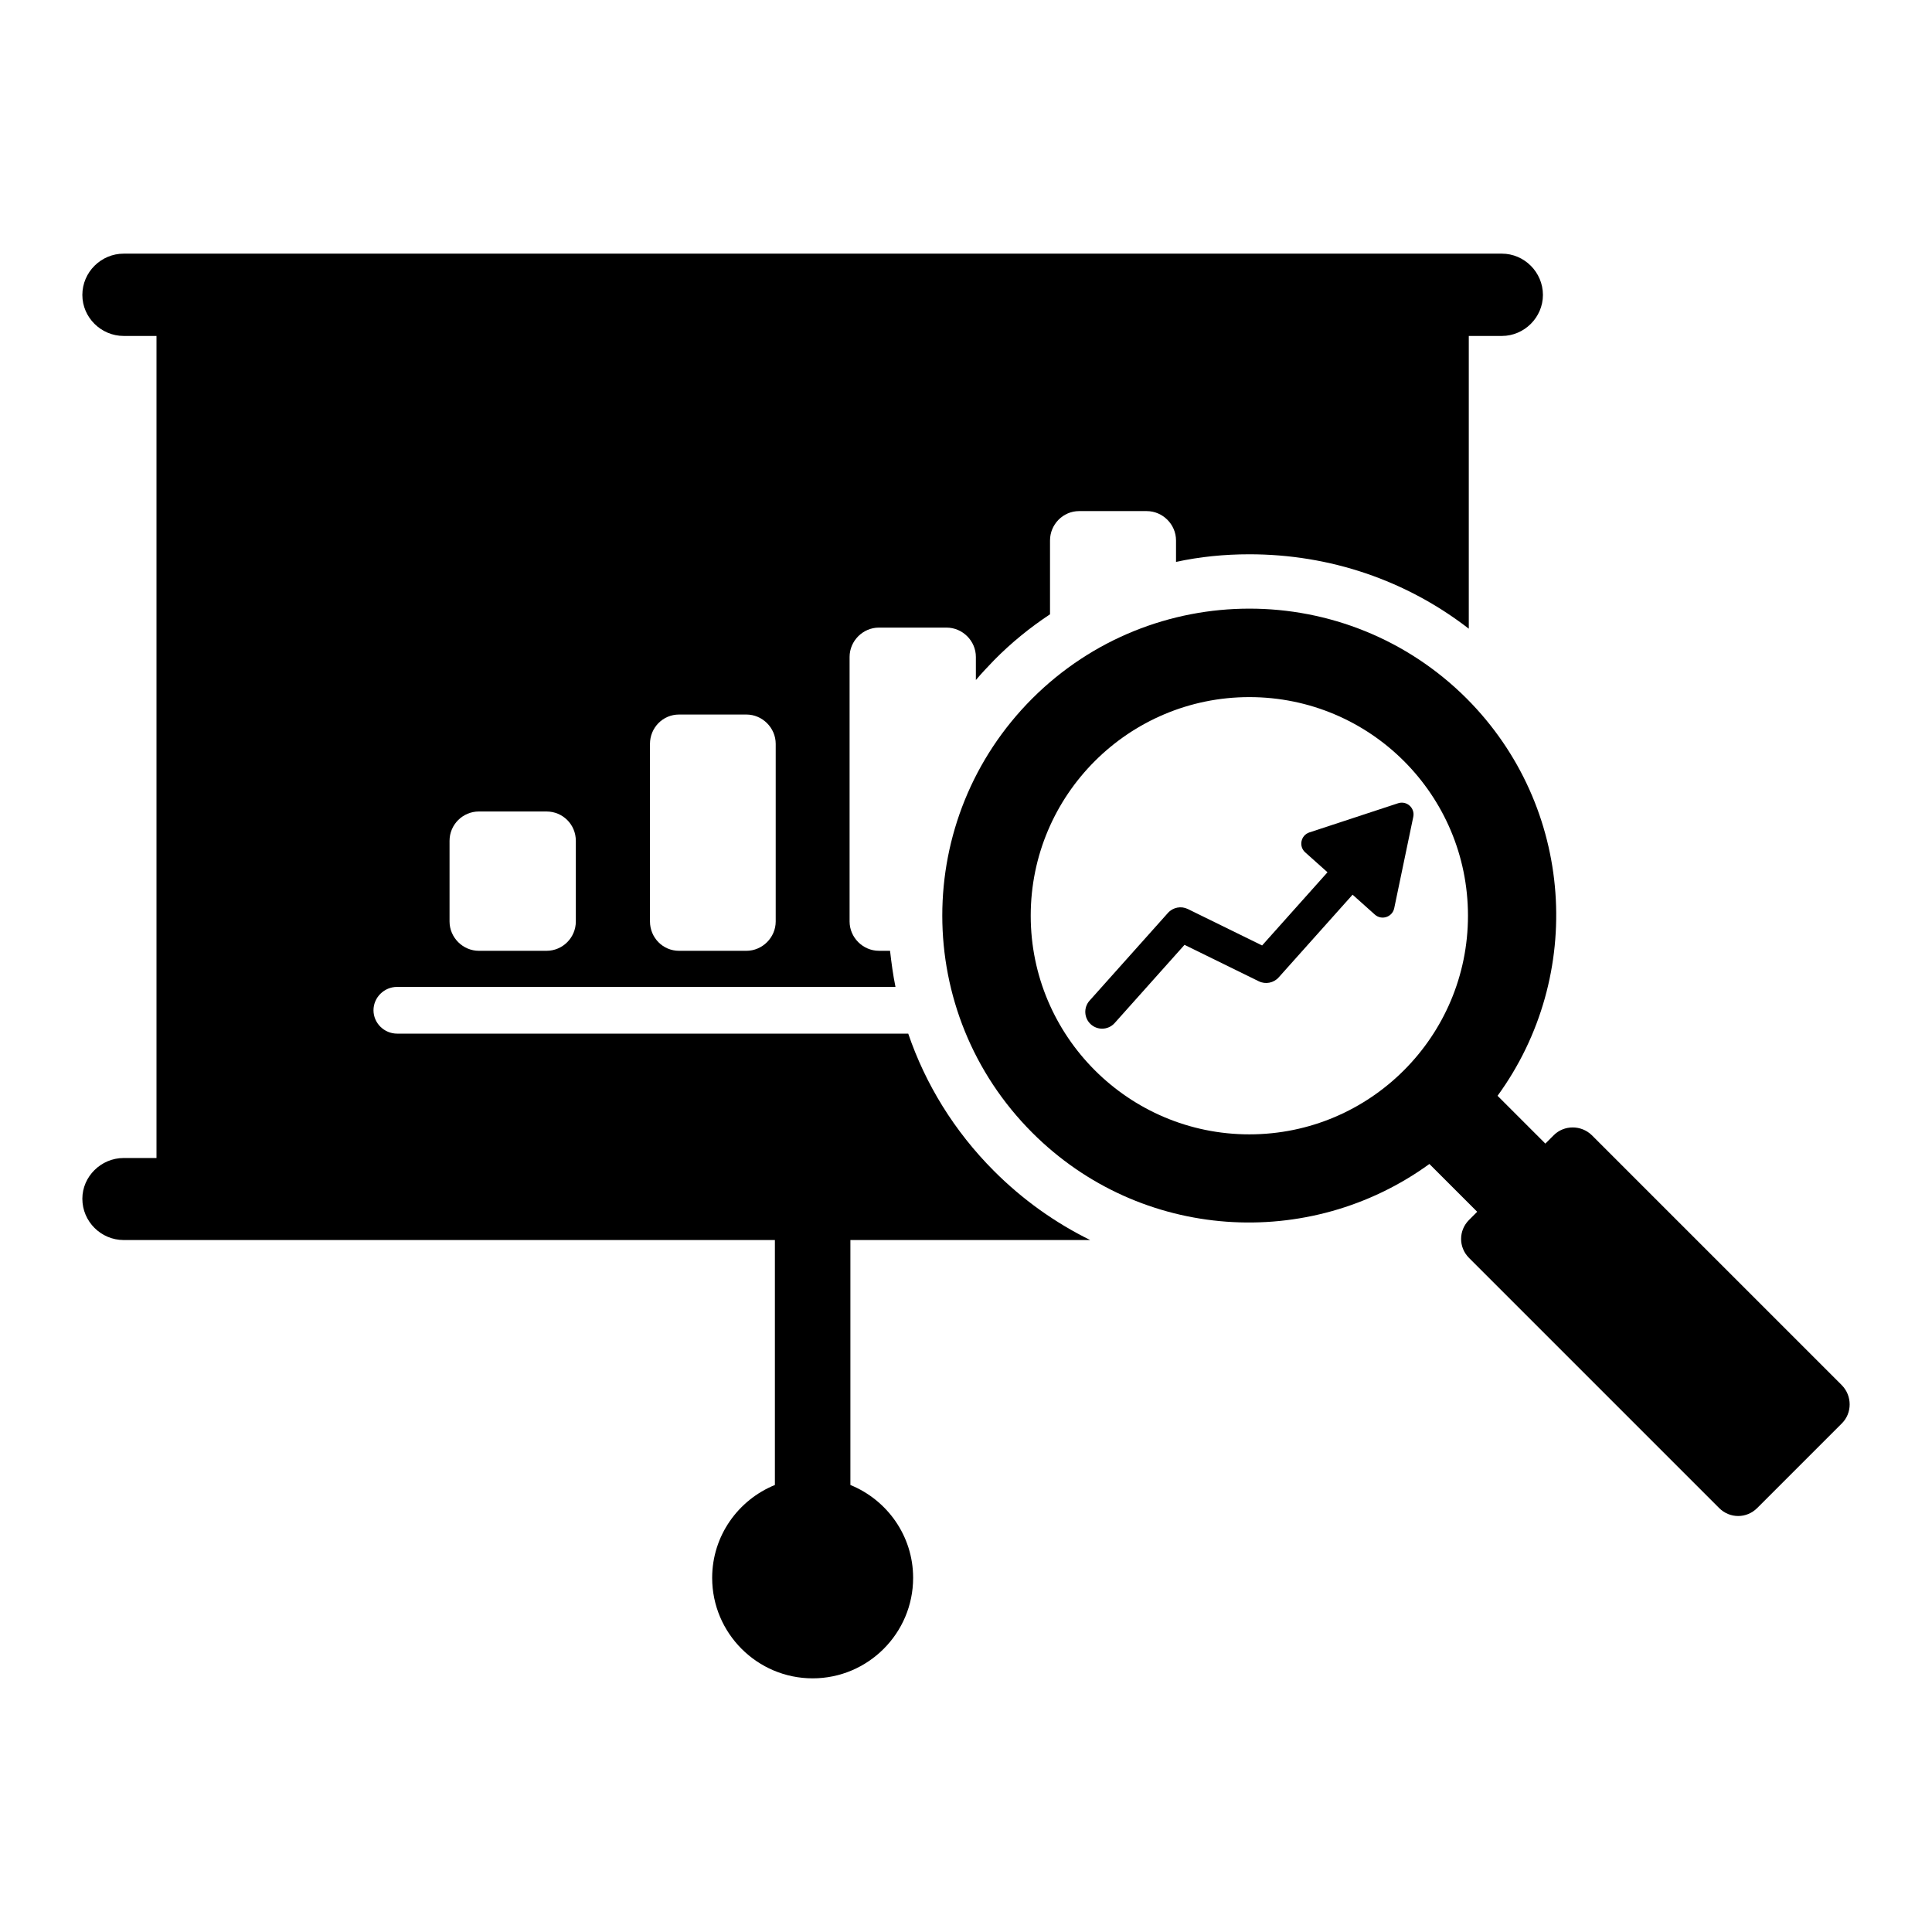
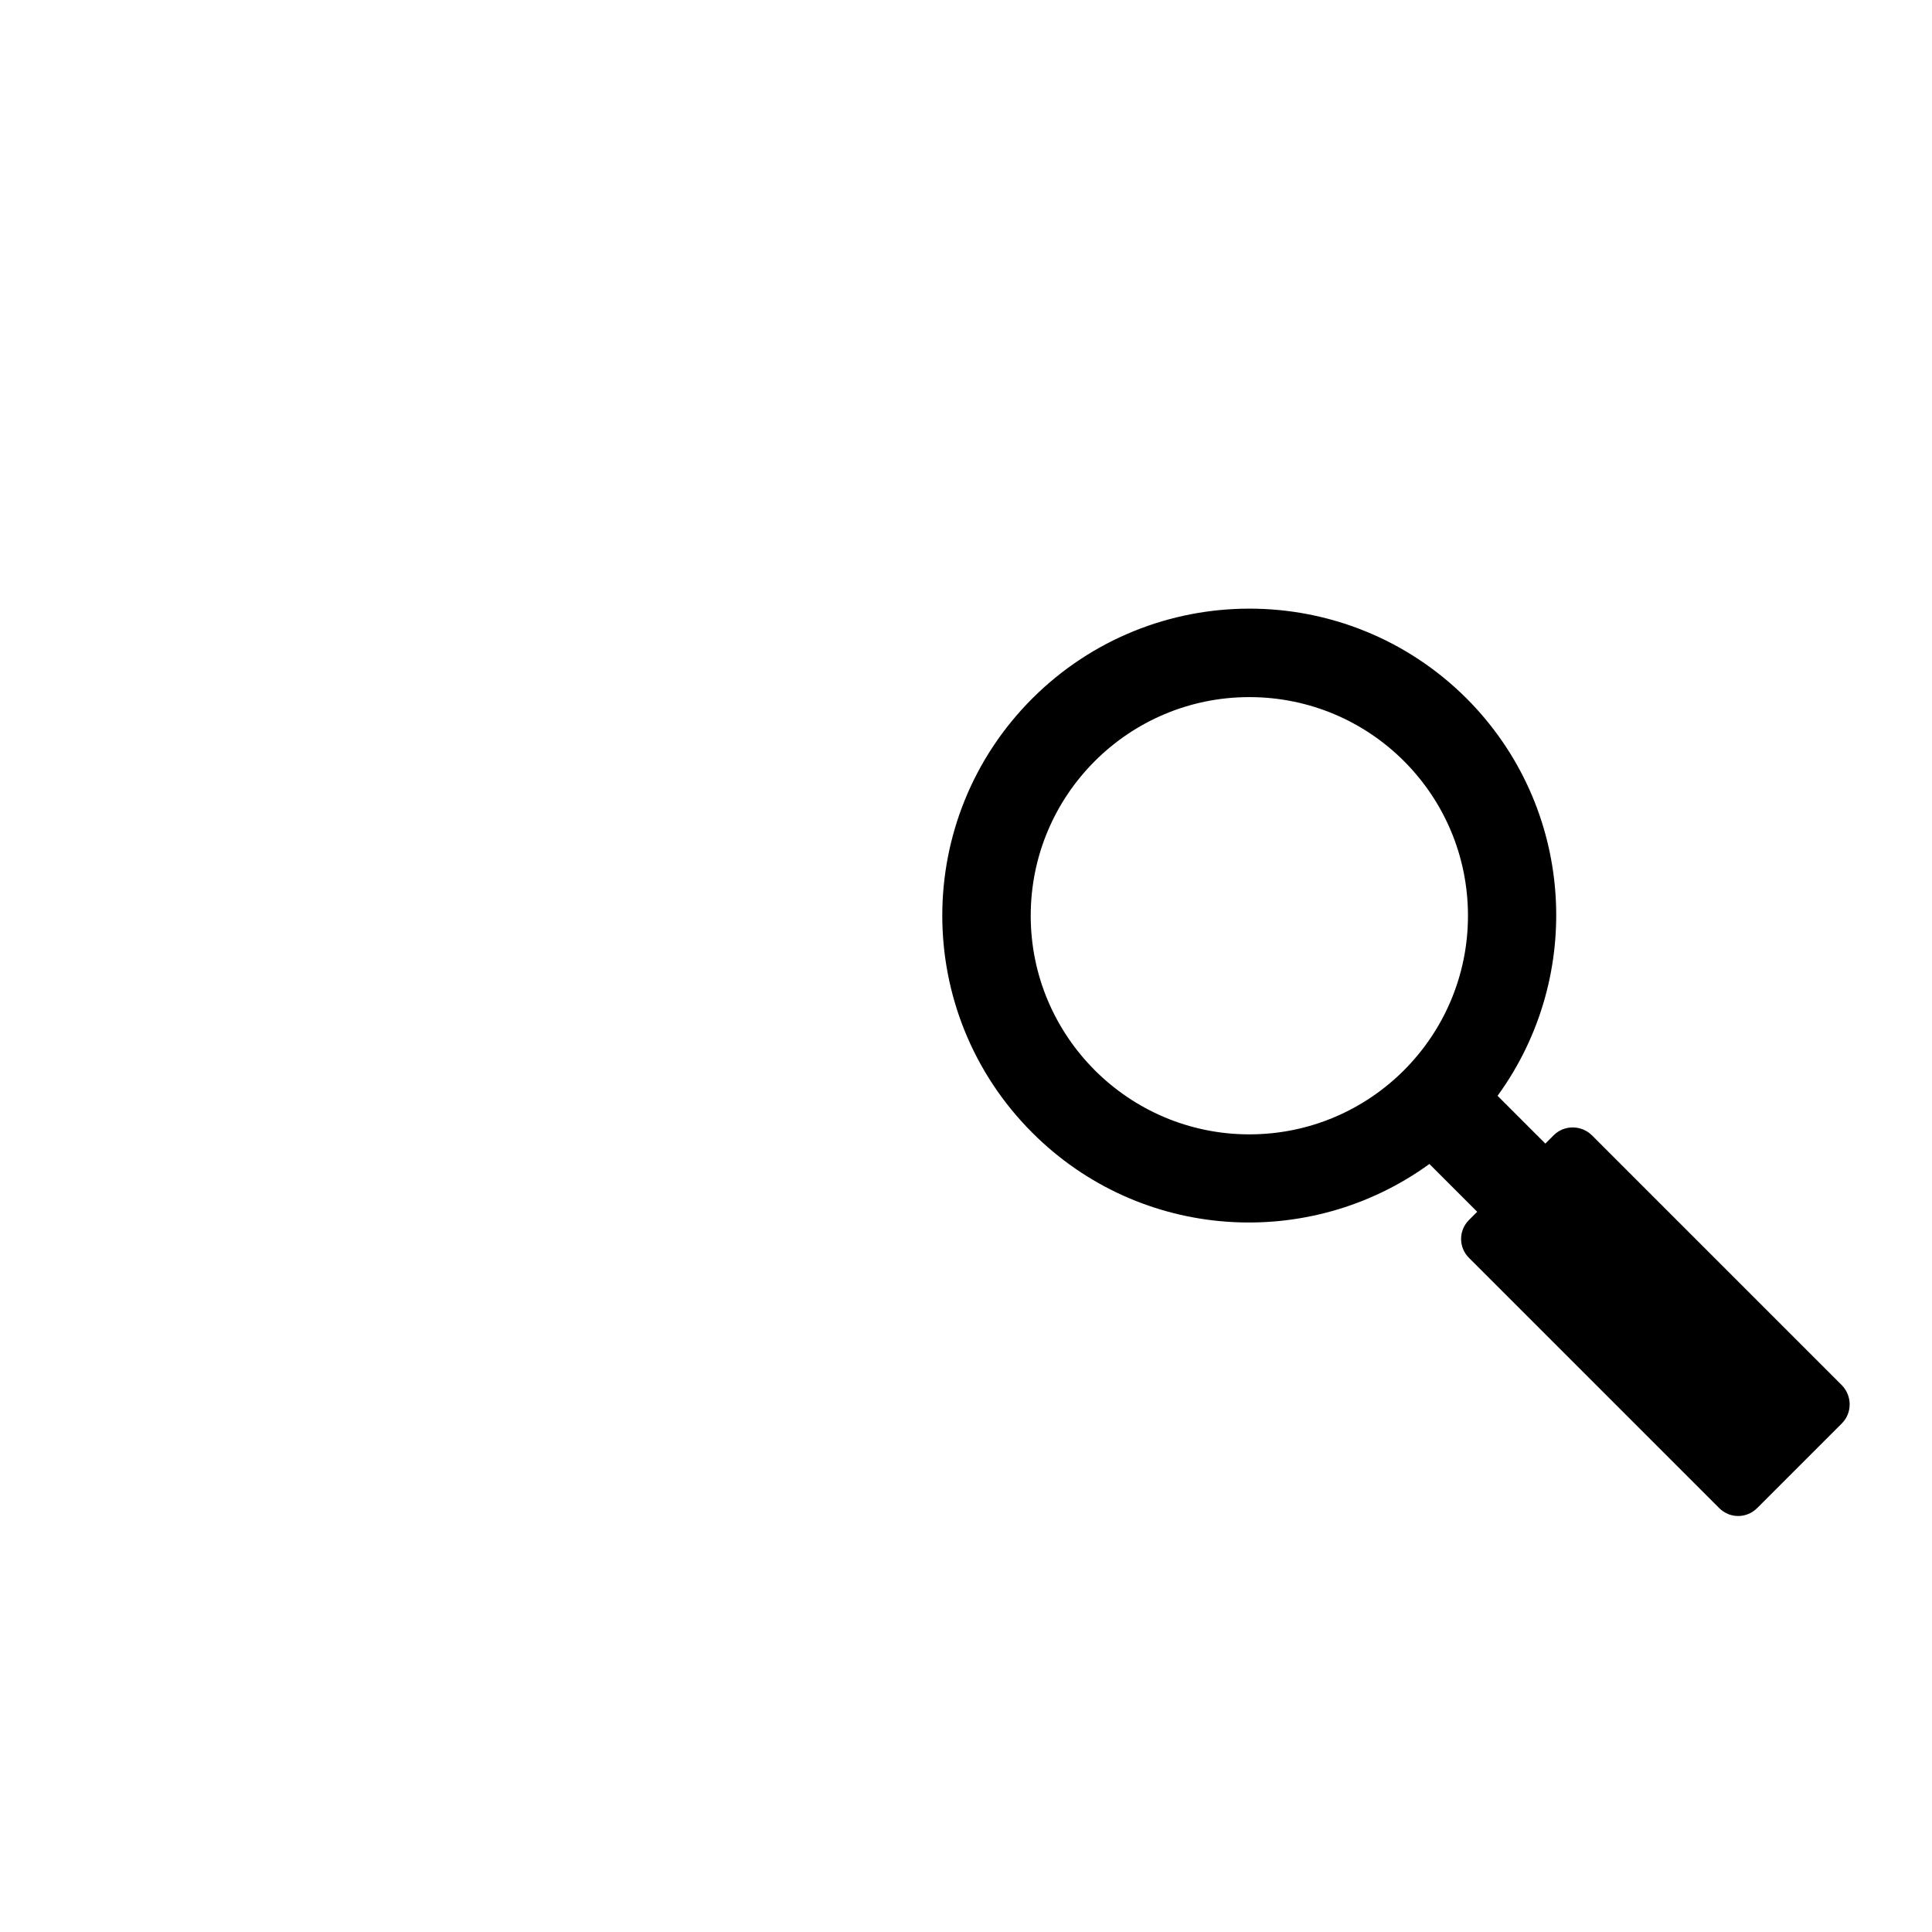
<svg xmlns="http://www.w3.org/2000/svg" fill="#000000" width="800px" height="800px" version="1.1" viewBox="144 144 512 512">
  <g>
-     <path d="m432.91 472.62c-9.355-4.606-17.922-10.723-25.477-18.281-10.578-10.582-18.207-23.102-22.742-36.418h-135.45c-3.453 0-6.262-2.809-6.262-6.191 0-3.383 2.805-6.191 6.262-6.191l132.07 0.004c-0.648-3.168-1.078-6.406-1.441-9.574h-2.949c-4.246 0-7.773-3.527-7.773-7.773v-70.102c0-4.246 3.527-7.773 7.773-7.773h17.922c4.246 0 7.773 3.527 7.773 7.773v6.121c1.512-1.801 3.168-3.527 4.82-5.254 4.535-4.606 9.5-8.637 14.828-12.164v-19.578c0-4.246 3.453-7.773 7.699-7.773h17.922c4.246 0 7.773 3.527 7.773 7.773v5.688c6.332-1.367 12.812-2.016 19.434-2.016 21.375 0 41.602 6.91 58.152 19.719v-77.582h8.781c5.902 0 10.867-4.894 10.867-10.867 0-6.047-4.965-10.941-10.867-10.941h-365.26c-5.973 0-10.941 4.894-10.941 10.941 0 5.973 4.965 10.867 10.941 10.867h8.707v217.86l-8.707-0.004c-5.973 0-10.941 4.894-10.941 10.797 0 6.047 4.965 10.941 10.941 10.941l172.59-0.004v64.918c-9.715 3.957-16.625 13.457-16.625 24.613 0 14.684 11.949 26.629 26.629 26.629 14.684 0 26.629-11.949 26.629-26.629 0-11.156-6.91-20.656-16.625-24.613v-64.918zm-116.66-131.49c0-4.246 3.383-7.773 7.699-7.773h17.848c4.246 0 7.773 3.527 7.773 7.773v47.07c0 4.246-3.527 7.773-7.773 7.773h-17.848c-4.32 0-7.699-3.527-7.699-7.773zm-53.117 25.695c0-4.316 3.527-7.773 7.773-7.773h17.922c4.316 0 7.773 3.453 7.773 7.773v21.375c0 4.246-3.453 7.773-7.773 7.773h-17.922c-4.246 0-7.773-3.527-7.773-7.773z" />
    <path d="m632.13 511.12-66.285-66.285c-2.809-2.734-7.34-2.734-10.078 0l-2.231 2.231-12.668-12.668c23.176-31.812 20.441-76.578-8.203-105.3-31.812-31.738-83.273-31.738-115.09 0-31.812 31.812-31.812 83.273 0 115.09 28.719 28.719 73.414 31.379 105.23 8.277l12.668 12.668-2.16 2.16c-2.809 2.809-2.809 7.269 0 10.074l66.285 66.285c2.809 2.809 7.269 2.809 10.074 0l22.457-22.457c2.734-2.734 2.734-7.269 0-10.074zm-157.04-66.504c-31.957 0-57.938-25.98-57.938-57.938 0-32.027 25.984-57.938 57.938-57.938 32.027 0 57.938 25.91 57.938 57.938 0 31.957-25.91 57.938-57.938 57.938z" />
-     <path d="m491 364.6c-2.281 0.75-2.894 3.688-1.102 5.289l5.902 5.273-17.328 19.395-19.672-9.652c-1.789-0.883-3.945-0.461-5.285 1.031l-20.77 23.246c-1.637 1.832-1.48 4.652 0.355 6.293 0.848 0.758 1.91 1.133 2.969 1.133 1.223 0 2.441-0.5 3.324-1.488l18.516-20.727 19.672 9.652c1.793 0.883 3.953 0.461 5.289-1.031l19.578-21.91 5.902 5.273c1.789 1.602 4.641 0.66 5.133-1.688l5.051-24.219c0.492-2.352-1.746-4.352-4.027-3.598z" />
  </g>
</svg>